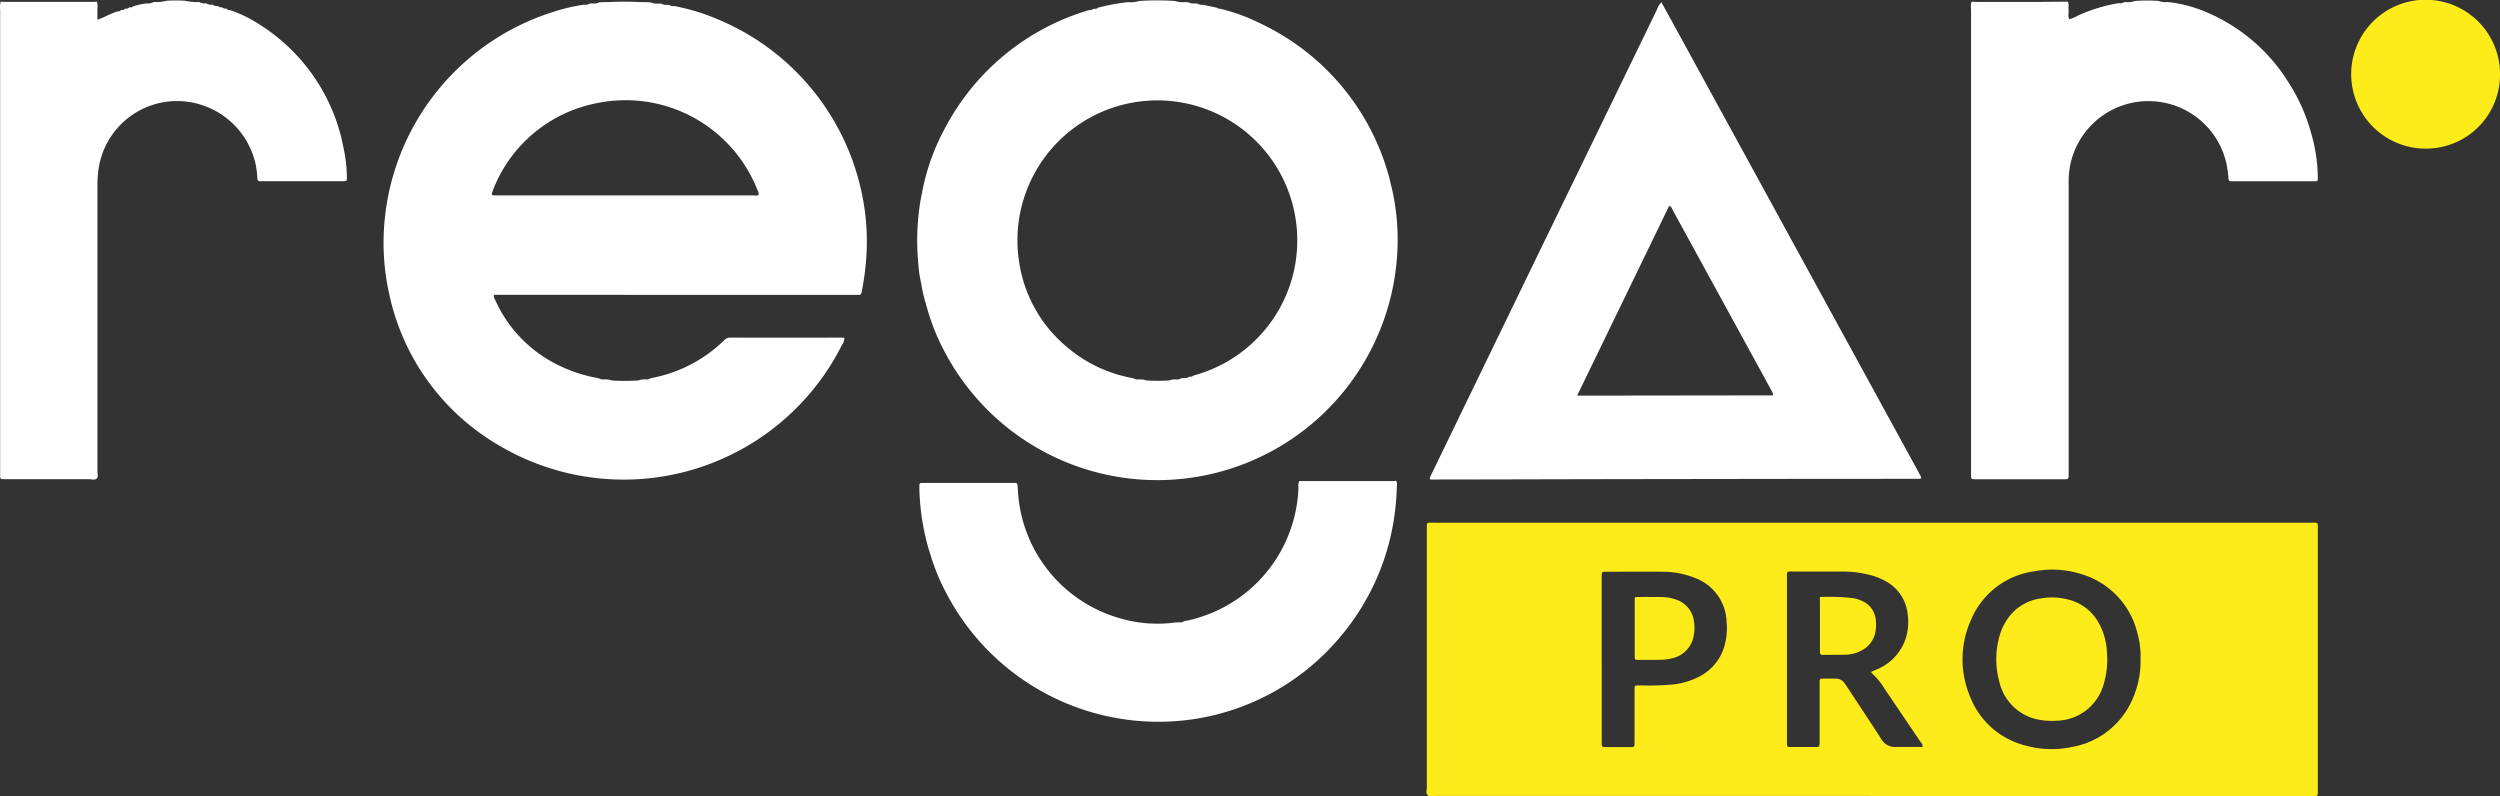
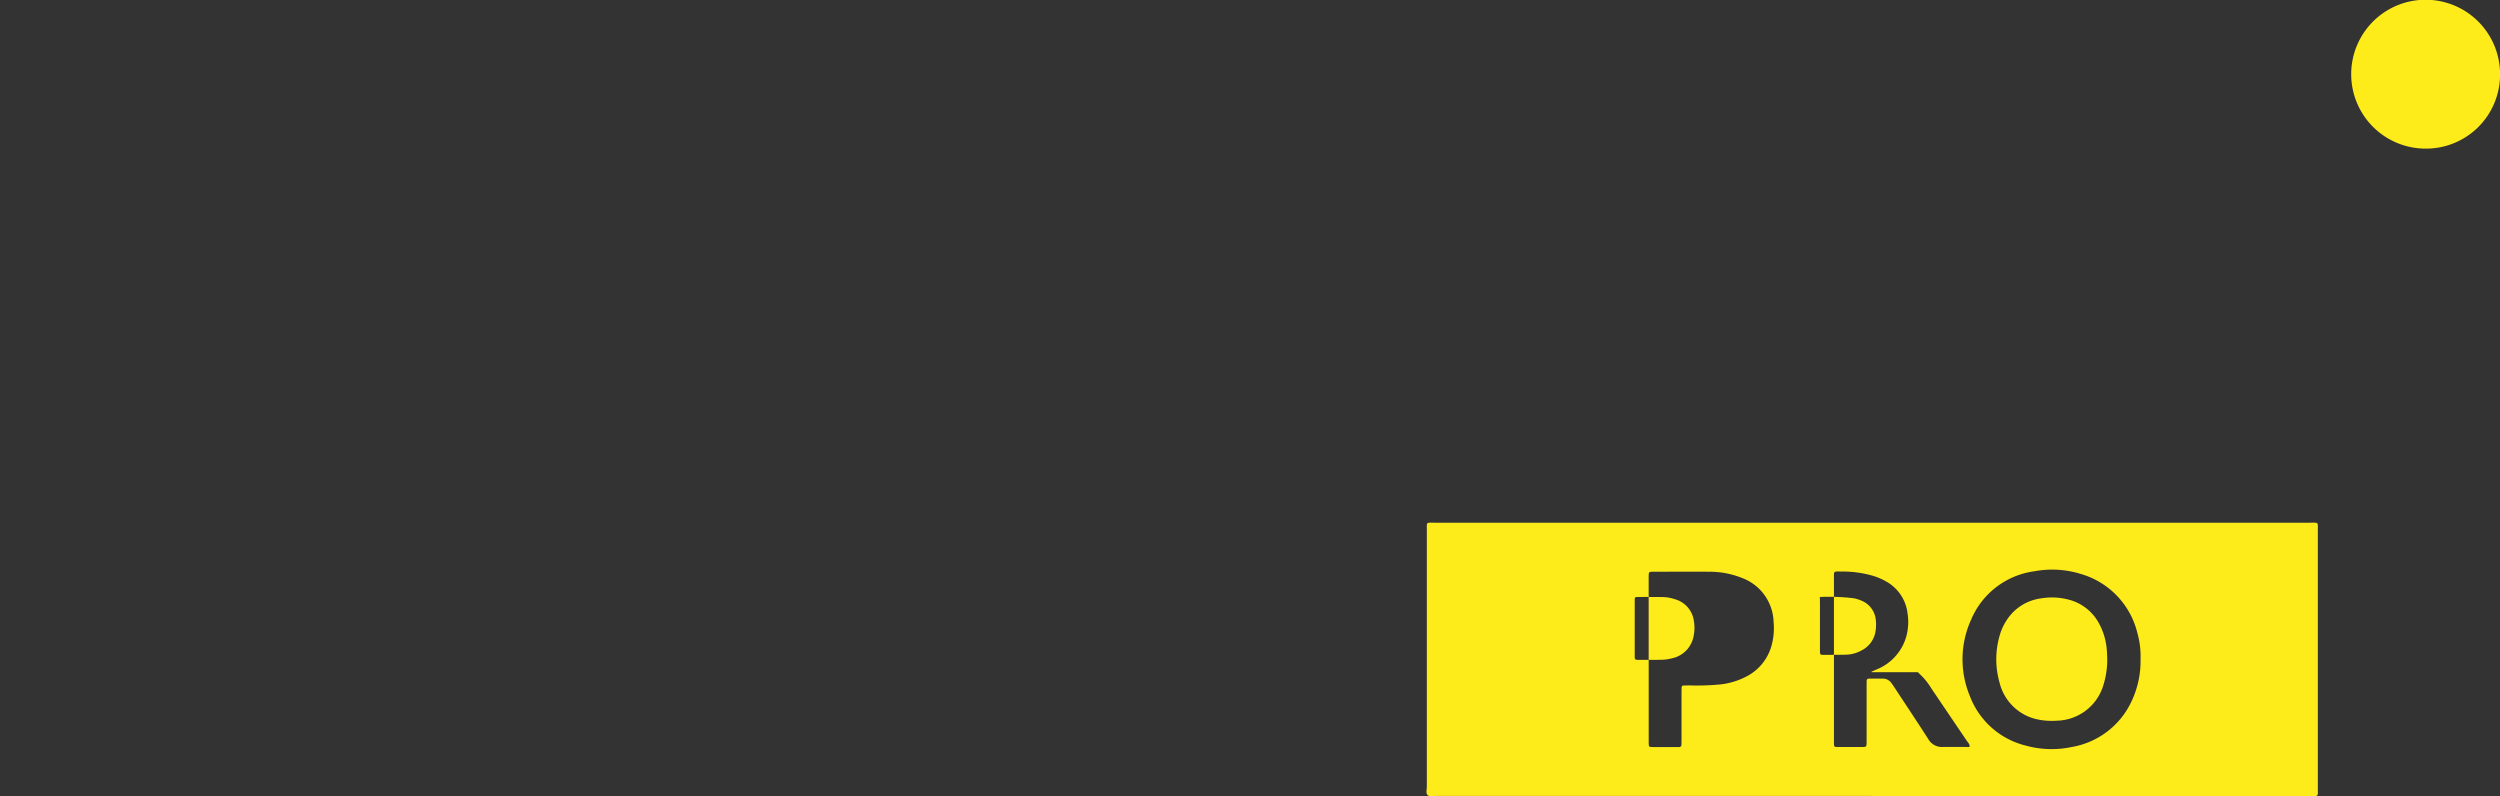
<svg xmlns="http://www.w3.org/2000/svg" id="Regar_Pro" data-name="Regar Pro" width="158.122" height="50.366" viewBox="0 0 158.122 50.366">
  <rect x="0" y="0" width="158.122" height="50.366" fill="#333333" stroke="none" />
-   <path id="Tracé_2971" data-name="Tracé 2971" d="M42.633.4a13.324,13.324,0,0,1,2.907.9,15.3,15.3,0,0,1,8.827,10.33,14.8,14.8,0,0,1,.4,5.007,16.807,16.807,0,0,1-.275,1.886.157.157,0,0,1-.168.148l-.3,0q-2.887,0-5.774,0L31.7,18.665h-.452c-.043.169.049.272.1.383A8.338,8.338,0,0,0,35.1,23.006a9.357,9.357,0,0,0,2.758.936.694.694,0,0,0,.438.072l.227.017a.91.91,0,0,0,.2.055,13.077,13.077,0,0,0,1.627,0,.947.947,0,0,0,.2-.057l.226-.018a.493.493,0,0,0,.364-.067,8.964,8.964,0,0,0,4.678-2.414.5.5,0,0,1,.371-.156q3.525.006,7.049,0a1.441,1.441,0,0,1,.168.019.755.755,0,0,1-.149.44A15.451,15.451,0,0,1,31.577,28.2a14.584,14.584,0,0,1-6.964-9.611,14.868,14.868,0,0,1-.222-5.187A15.321,15.321,0,0,1,34.926.795a11.547,11.547,0,0,1,2.017-.48A.523.523,0,0,0,37.3.249l.154-.014a.816.816,0,0,0,.455-.066l.23-.015c.14,0,.281,0,.421-.005.62-.027,1.24-.032,1.86,0,.169.008.338.006.506.008l.233.014A1.054,1.054,0,0,0,41.7.24l.146.014a.523.523,0,0,0,.365.069L42.35.34A.343.343,0,0,0,42.633.4m5.357,11.944a.634.634,0,0,0-.087-.32,8.96,8.96,0,0,0-10.18-5.473,8.832,8.832,0,0,0-6.48,5.341,3.471,3.471,0,0,0-.129.358c-.019.059,0,.114.071.121s.169.008.254.008q8.132,0,16.264,0a.474.474,0,0,0,.287-.033M75,.152l.158.012a.745.745,0,0,0,.438.07l.151.017A.522.522,0,0,0,76.1.323l.9.192a.117.117,0,0,0,.142.05,11.892,11.892,0,0,1,2.619.958,15.1,15.1,0,0,1,8.071,9.595c.064.216.107.439.159.658l-.01.023.022,0a14.482,14.482,0,0,1,.363,4.379,15.2,15.2,0,0,1-28.643,6.042,13.547,13.547,0,0,1-1.106-2.791l-.011-.01c-.019-.083-.038-.166-.057-.249l-.008-.01a7.731,7.731,0,0,1-.263-1.142l.008,0a6.913,6.913,0,0,1-.2-1.3,15.264,15.264,0,0,1,.181-4.265.218.218,0,0,1,.015-.039h0a13.876,13.876,0,0,1,1.438-4.191A15.117,15.117,0,0,1,68.757.695c.066-.021.138-.031.206-.046A.111.111,0,0,0,69.1.6l.133-.025a.2.2,0,0,0,.2-.063A12.48,12.48,0,0,1,71.361.156a1.825,1.825,0,0,0,.7-.074,16.7,16.7,0,0,1,2.245,0A1.817,1.817,0,0,0,75,.152m.264,23.689a.207.207,0,0,0,.206-.062l.284-.085a8.85,8.85,0,1,0-11.3-7.142,8.641,8.641,0,0,0,3.046,5.43,8.769,8.769,0,0,0,4.175,1.96.688.688,0,0,0,.438.072l.227.016a.629.629,0,0,0,.154.051,10.9,10.9,0,0,0,1.455,0,.661.661,0,0,0,.154-.051l.229-.017a.508.508,0,0,0,.371-.065l.213-.027a.325.325,0,0,0,.278-.066.132.132,0,0,1,.07-.011M105.078.155c.363.661.711,1.292,1.057,1.924L121.3,29.8c.034.062.07.123.1.185.17.317.17.318-.169.32q-.7,0-1.4,0l-6.966.005-9.387.013q-4.226.007-8.452.018l-4.205.007c-.1,0-.2,0-.3,0-.071,0-.106-.047-.082-.109.046-.118.1-.232.158-.346q3.58-7.383,7.161-14.766Q101.28,7.881,104.8.631a1.4,1.4,0,0,1,.279-.476M99.751,25.043h.447l11.891-.016a.074.074,0,0,0,.041-.007c.01-.007.012-.024.032-.066-.06-.116-.127-.253-.2-.386q-1.445-2.642-2.891-5.283-1.628-2.976-3.26-5.951c-.057-.105-.076-.25-.239-.29l-5.82,12M129.223.141q-2.052,0-4.1,0c-.141,0-.281-.009-.422-.014a1.266,1.266,0,0,0-.034.5q0,14.579,0,29.158c0,.1,0,.2,0,.3.005.232.012.239.236.246.056,0,.113,0,.17,0h5.35c.071,0,.141,0,.212,0,.165-.007.2-.04.206-.2,0-.113,0-.227,0-.34V11.67a6.092,6.092,0,0,1,.1-1.223,5.053,5.053,0,0,1,9.88-.081,7.441,7.441,0,0,1,.131.965c.008.1.049.157.156.154.042,0,.085,0,.127,0h5.1l.127,0c.081,0,.134-.038.136-.124s0-.17,0-.254a10.326,10.326,0,0,0-.4-2.592v0a11.383,11.383,0,0,0-1.4-3.2,11.293,11.293,0,0,0-5.04-4.436,8.58,8.58,0,0,0-2.639-.729A1.511,1.511,0,0,1,136.5.075a10.519,10.519,0,0,0-1.487.008,1.1,1.1,0,0,1-.54.066l-.155.014a.362.362,0,0,1-.3.056,9.942,9.942,0,0,0-2.587.785,2.49,2.49,0,0,1-.538.23c-.128-.192-.029-.406-.058-.608-.023-.164.046-.339-.053-.5-.522,0-1.043.009-1.564.009M9.763.154a.12.12,0,0,0-.068.007.782.782,0,0,1-.438.076A5.168,5.168,0,0,0,8.418.42a.187.187,0,0,1-.192.063A.161.161,0,0,0,8.153.5a.188.188,0,0,1-.191.064.145.145,0,0,0-.068.018.18.18,0,0,1-.186.066A.155.155,0,0,0,7.64.666a.172.172,0,0,1-.178.07c-.441.119-.831.369-1.3.537,0-.27,0-.5,0-.737A.892.892,0,0,0,6.128.126c-.1.005-.2.014-.294.014q-2.745,0-5.49,0C.246.14.148.131.05.126a1.1,1.1,0,0,0-.04.5q0,14.583,0,29.165c0,.085,0,.17,0,.255,0,.279,0,.279.281.283.071,0,.141,0,.212,0q2.57,0,5.139,0c.164,0,.363.078.484-.054.1-.113.038-.3.038-.451q0-9.021,0-18.042a7.526,7.526,0,0,1,.052-.932,5.017,5.017,0,0,1,5.95-4.344,5.1,5.1,0,0,1,4.024,4,6.832,6.832,0,0,1,.091.8c.01.137.047.169.184.176.085,0,.17,0,.254,0h4.8c.085,0,.17,0,.255,0,.133-.007.171-.043.169-.184a9.556,9.556,0,0,0-.215-1.935h0c-.069-.3-.121-.61-.208-.907a11.821,11.821,0,0,0-5.139-6.908,8.077,8.077,0,0,0-1.865-.9.175.175,0,0,1-.179-.07.148.148,0,0,0-.069-.018A.182.182,0,0,1,14.085.5a.155.155,0,0,0-.071-.017A.2.2,0,0,1,13.82.418.119.119,0,0,0,13.752.4.321.321,0,0,1,13.485.33a.135.135,0,0,0-.071-.012A.525.525,0,0,1,13.07.24a.167.167,0,0,0-.076-.012.548.548,0,0,1-.362-.068.124.124,0,0,0-.07-.008,3.5,3.5,0,0,1-.849-.083,8.469,8.469,0,0,0-1.178,0,2.5,2.5,0,0,1-.773.079M58.789,34.888a13.1,13.1,0,0,0,1.056,2.631,15.13,15.13,0,0,0,12.016,8.086,15,15,0,0,0,13.122-5.563,15.063,15.063,0,0,0,3.131-6.875,16.51,16.51,0,0,0,.237-2.447.469.469,0,0,0-.04-.289c-.07,0-.14.014-.211.014l-5.928,0a.923.923,0,0,0-.047.416A8.04,8.04,0,0,1,82,32.079a8.917,8.917,0,0,1-7.126,7.237.343.343,0,0,1-.293.06c-.113.009-.226.012-.338.027a8.377,8.377,0,0,1-3.4-.276,8.887,8.887,0,0,1-6.425-7.632c-.024-.253-.039-.507-.058-.761-.011-.14-.036-.163-.183-.17-.071,0-.141,0-.212,0H58.531c-.085,0-.169,0-.254,0a.123.123,0,0,0-.126.136c0,.1,0,.2,0,.3a15.069,15.069,0,0,0,.626,3.879l.011.01" transform="translate(-0.001 -0.02)" fill="#fff" />
-   <path id="Tracé_2972" data-name="Tracé 2972" d="M196.55,50.343q-13.763,0-27.525,0c-.191,0-.43.091-.564-.064-.113-.131-.041-.353-.041-.535q0-8.088,0-16.176c0-.573-.065-.508.487-.508q27.694,0,55.39,0c.531,0,.478-.055.478.474q0,8.172,0,16.346c0,.523.053.466-.487.466H196.55m17.013-8.715a5.461,5.461,0,0,0-.2-1.584,5.156,5.156,0,0,0-3.582-3.746,6.121,6.121,0,0,0-2.934-.169,5.076,5.076,0,0,0-4,3.056,6.05,6.05,0,0,0-.085,4.827,5.077,5.077,0,0,0,3.5,3.133,6.14,6.14,0,0,0,2.941.1,5.12,5.12,0,0,0,3.827-2.975,5.937,5.937,0,0,0,.529-2.645m-17.02.886c.006-.013.008-.034.018-.038.116-.051.234-.1.349-.15a3.182,3.182,0,0,0,1.809-1.968,3.472,3.472,0,0,0,.11-1.554,2.661,2.661,0,0,0-1.369-2.035,3.942,3.942,0,0,0-.9-.373,6.949,6.949,0,0,0-1.887-.248q-1.486,0-2.972,0c-.553,0-.5-.066-.5.5q0,5.051,0,10.1c0,.1,0,.2,0,.3.007.169.031.2.2.2q.785,0,1.571,0c.275,0,.288-.017.295-.283,0-.1,0-.2,0-.3V43.44c0-.113,0-.226,0-.339.006-.141.039-.179.175-.181.283,0,.566,0,.849,0a.66.66,0,0,1,.544.281c.069.09.13.186.192.28.715,1.087,1.438,2.169,2.14,3.264a.989.989,0,0,0,.915.5c.51-.006,1.019,0,1.529,0,.062,0,.143.033.181-.057a.668.668,0,0,0-.162-.293q-1.129-1.67-2.259-3.338a4.259,4.259,0,0,0-.834-1.007c-.006-.005,0-.024,0-.036m-17.053-.82V46.7c0,.1,0,.2,0,.3.006.231.018.247.239.249.4,0,.792,0,1.188,0,.17,0,.34,0,.51,0a.129.129,0,0,0,.133-.134c.006-.113.007-.226.007-.339q0-1.484,0-2.97c0-.113,0-.226.009-.339a.1.1,0,0,1,.106-.107c.127-.007.254-.006.381-.009a15.35,15.35,0,0,0,2.034-.07,4.682,4.682,0,0,0,1.68-.551,3.121,3.121,0,0,0,1.48-1.886,4.164,4.164,0,0,0,.132-1.513,3.059,3.059,0,0,0-1.98-2.769,5.511,5.511,0,0,0-2.11-.4c-1.16-.014-2.32,0-3.48,0-.326,0-.326,0-.331.328,0,.085,0,.169,0,.254q0,2.482,0,4.963M236.3,4.731A4.708,4.708,0,1,0,231.57,9.4,4.682,4.682,0,0,0,236.3,4.731M211.413,40.965a4.108,4.108,0,0,0-.475-1.527,3.028,3.028,0,0,0-1.988-1.528,4.159,4.159,0,0,0-1.683-.064,3.059,3.059,0,0,0-2.158,1.356,3.464,3.464,0,0,0-.46,1,5.368,5.368,0,0,0-.006,2.97,3.136,3.136,0,0,0,2.19,2.278,4.268,4.268,0,0,0,1.427.133,3.143,3.143,0,0,0,2.931-2.187,5.441,5.441,0,0,0,.263-1.792c-.009-.156-.013-.4-.04-.635m-18.13-2.746v2.671c0,.114,0,.227,0,.34.005.146.036.184.169.184.509,0,1.019,0,1.527-.012a2.126,2.126,0,0,0,.931-.264,1.643,1.643,0,0,0,.9-1.3,2.545,2.545,0,0,0,.009-.592,1.456,1.456,0,0,0-.887-1.248,2.284,2.284,0,0,0-.523-.165,13.214,13.214,0,0,0-2.131-.078Zm-11.716,1.494v1.316c0,.17,0,.34,0,.51s.038.192.208.192c.51,0,1.019.006,1.529-.007a2.654,2.654,0,0,0,.587-.084,1.755,1.755,0,0,0,1.41-1.465,2.5,2.5,0,0,0,.01-.888,1.652,1.652,0,0,0-1.208-1.392,2.541,2.541,0,0,0-.706-.134c-.552-.009-1.1-.008-1.657-.007-.146,0-.172.027-.173.176,0,.594,0,1.189,0,1.783Z" transform="translate(-78.174 0)" fill="#fdeb1a" />
+   <path id="Tracé_2972" data-name="Tracé 2972" d="M196.55,50.343q-13.763,0-27.525,0c-.191,0-.43.091-.564-.064-.113-.131-.041-.353-.041-.535q0-8.088,0-16.176c0-.573-.065-.508.487-.508q27.694,0,55.39,0c.531,0,.478-.055.478.474q0,8.172,0,16.346c0,.523.053.466-.487.466H196.55m17.013-8.715a5.461,5.461,0,0,0-.2-1.584,5.156,5.156,0,0,0-3.582-3.746,6.121,6.121,0,0,0-2.934-.169,5.076,5.076,0,0,0-4,3.056,6.05,6.05,0,0,0-.085,4.827,5.077,5.077,0,0,0,3.5,3.133,6.14,6.14,0,0,0,2.941.1,5.12,5.12,0,0,0,3.827-2.975,5.937,5.937,0,0,0,.529-2.645m-17.02.886c.006-.013.008-.034.018-.038.116-.051.234-.1.349-.15a3.182,3.182,0,0,0,1.809-1.968,3.472,3.472,0,0,0,.11-1.554,2.661,2.661,0,0,0-1.369-2.035,3.942,3.942,0,0,0-.9-.373,6.949,6.949,0,0,0-1.887-.248c-.553,0-.5-.066-.5.5q0,5.051,0,10.1c0,.1,0,.2,0,.3.007.169.031.2.2.2q.785,0,1.571,0c.275,0,.288-.017.295-.283,0-.1,0-.2,0-.3V43.44c0-.113,0-.226,0-.339.006-.141.039-.179.175-.181.283,0,.566,0,.849,0a.66.66,0,0,1,.544.281c.069.09.13.186.192.28.715,1.087,1.438,2.169,2.14,3.264a.989.989,0,0,0,.915.5c.51-.006,1.019,0,1.529,0,.062,0,.143.033.181-.057a.668.668,0,0,0-.162-.293q-1.129-1.67-2.259-3.338a4.259,4.259,0,0,0-.834-1.007c-.006-.005,0-.024,0-.036m-17.053-.82V46.7c0,.1,0,.2,0,.3.006.231.018.247.239.249.4,0,.792,0,1.188,0,.17,0,.34,0,.51,0a.129.129,0,0,0,.133-.134c.006-.113.007-.226.007-.339q0-1.484,0-2.97c0-.113,0-.226.009-.339a.1.1,0,0,1,.106-.107c.127-.007.254-.006.381-.009a15.35,15.35,0,0,0,2.034-.07,4.682,4.682,0,0,0,1.68-.551,3.121,3.121,0,0,0,1.48-1.886,4.164,4.164,0,0,0,.132-1.513,3.059,3.059,0,0,0-1.98-2.769,5.511,5.511,0,0,0-2.11-.4c-1.16-.014-2.32,0-3.48,0-.326,0-.326,0-.331.328,0,.085,0,.169,0,.254q0,2.482,0,4.963M236.3,4.731A4.708,4.708,0,1,0,231.57,9.4,4.682,4.682,0,0,0,236.3,4.731M211.413,40.965a4.108,4.108,0,0,0-.475-1.527,3.028,3.028,0,0,0-1.988-1.528,4.159,4.159,0,0,0-1.683-.064,3.059,3.059,0,0,0-2.158,1.356,3.464,3.464,0,0,0-.46,1,5.368,5.368,0,0,0-.006,2.97,3.136,3.136,0,0,0,2.19,2.278,4.268,4.268,0,0,0,1.427.133,3.143,3.143,0,0,0,2.931-2.187,5.441,5.441,0,0,0,.263-1.792c-.009-.156-.013-.4-.04-.635m-18.13-2.746v2.671c0,.114,0,.227,0,.34.005.146.036.184.169.184.509,0,1.019,0,1.527-.012a2.126,2.126,0,0,0,.931-.264,1.643,1.643,0,0,0,.9-1.3,2.545,2.545,0,0,0,.009-.592,1.456,1.456,0,0,0-.887-1.248,2.284,2.284,0,0,0-.523-.165,13.214,13.214,0,0,0-2.131-.078Zm-11.716,1.494v1.316c0,.17,0,.34,0,.51s.038.192.208.192c.51,0,1.019.006,1.529-.007a2.654,2.654,0,0,0,.587-.084,1.755,1.755,0,0,0,1.41-1.465,2.5,2.5,0,0,0,.01-.888,1.652,1.652,0,0,0-1.208-1.392,2.541,2.541,0,0,0-.706-.134c-.552-.009-1.1-.008-1.657-.007-.146,0-.172.027-.173.176,0,.594,0,1.189,0,1.783Z" transform="translate(-78.174 0)" fill="#fdeb1a" />
</svg>